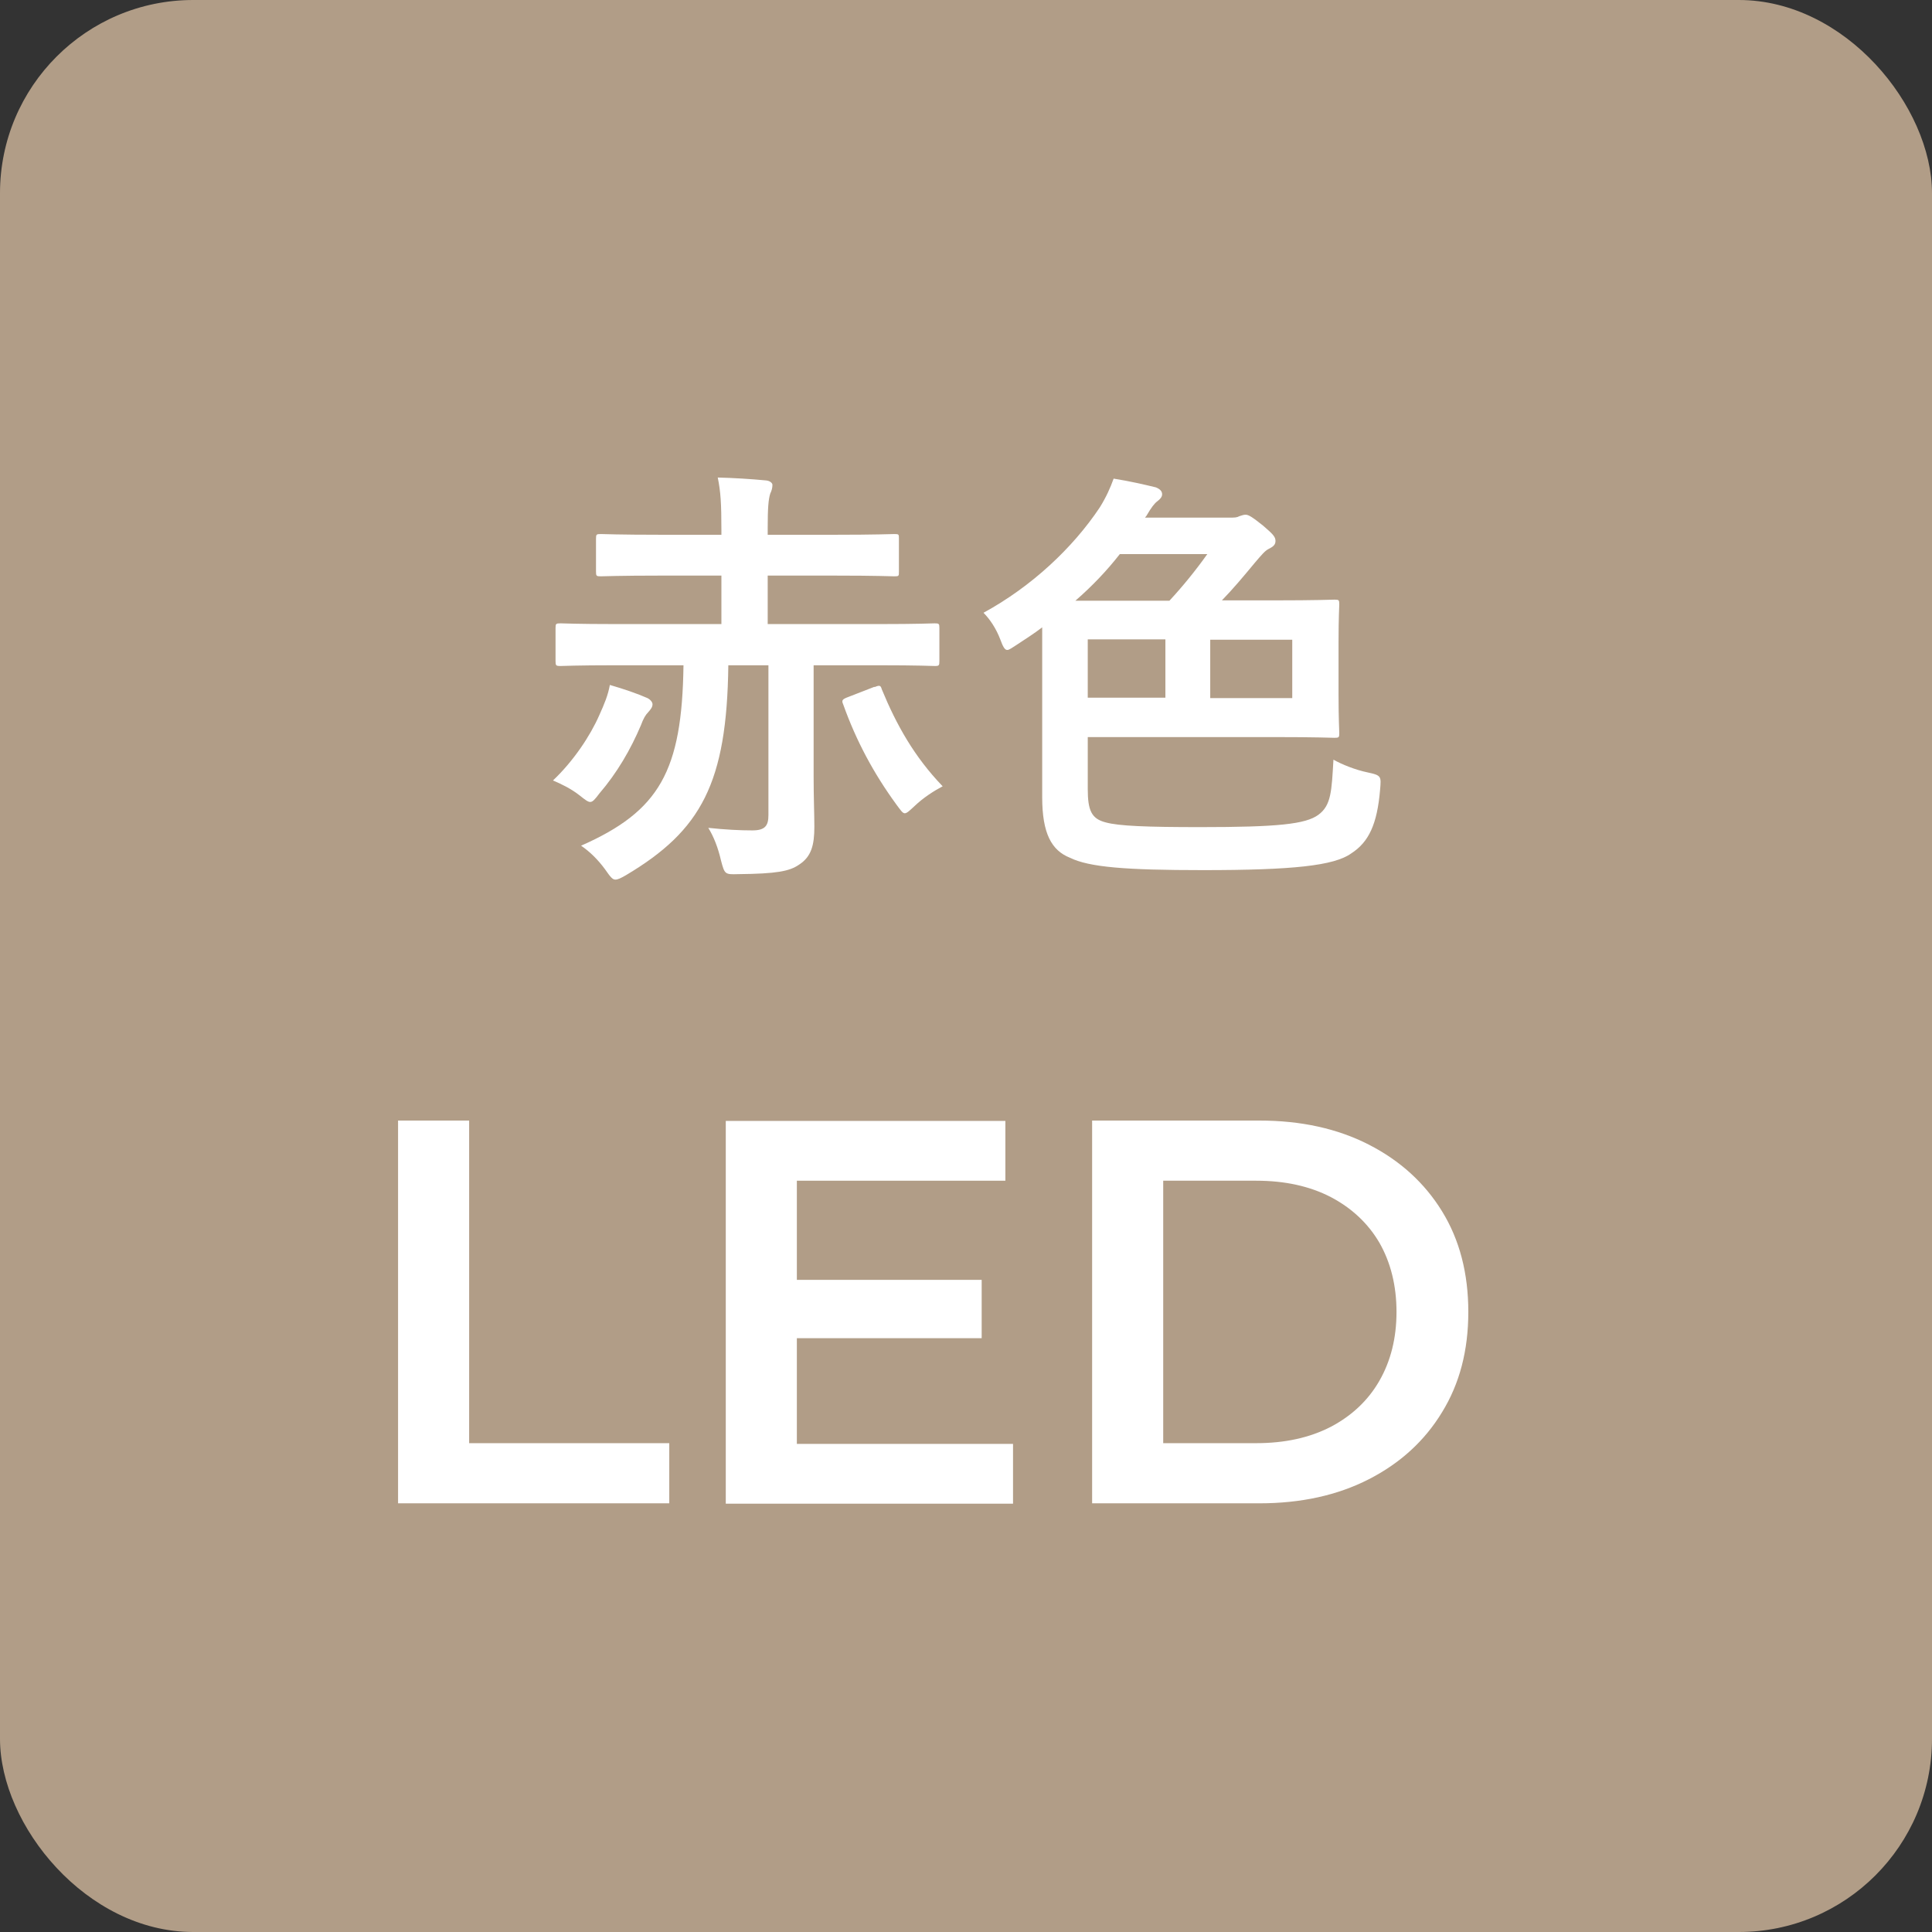
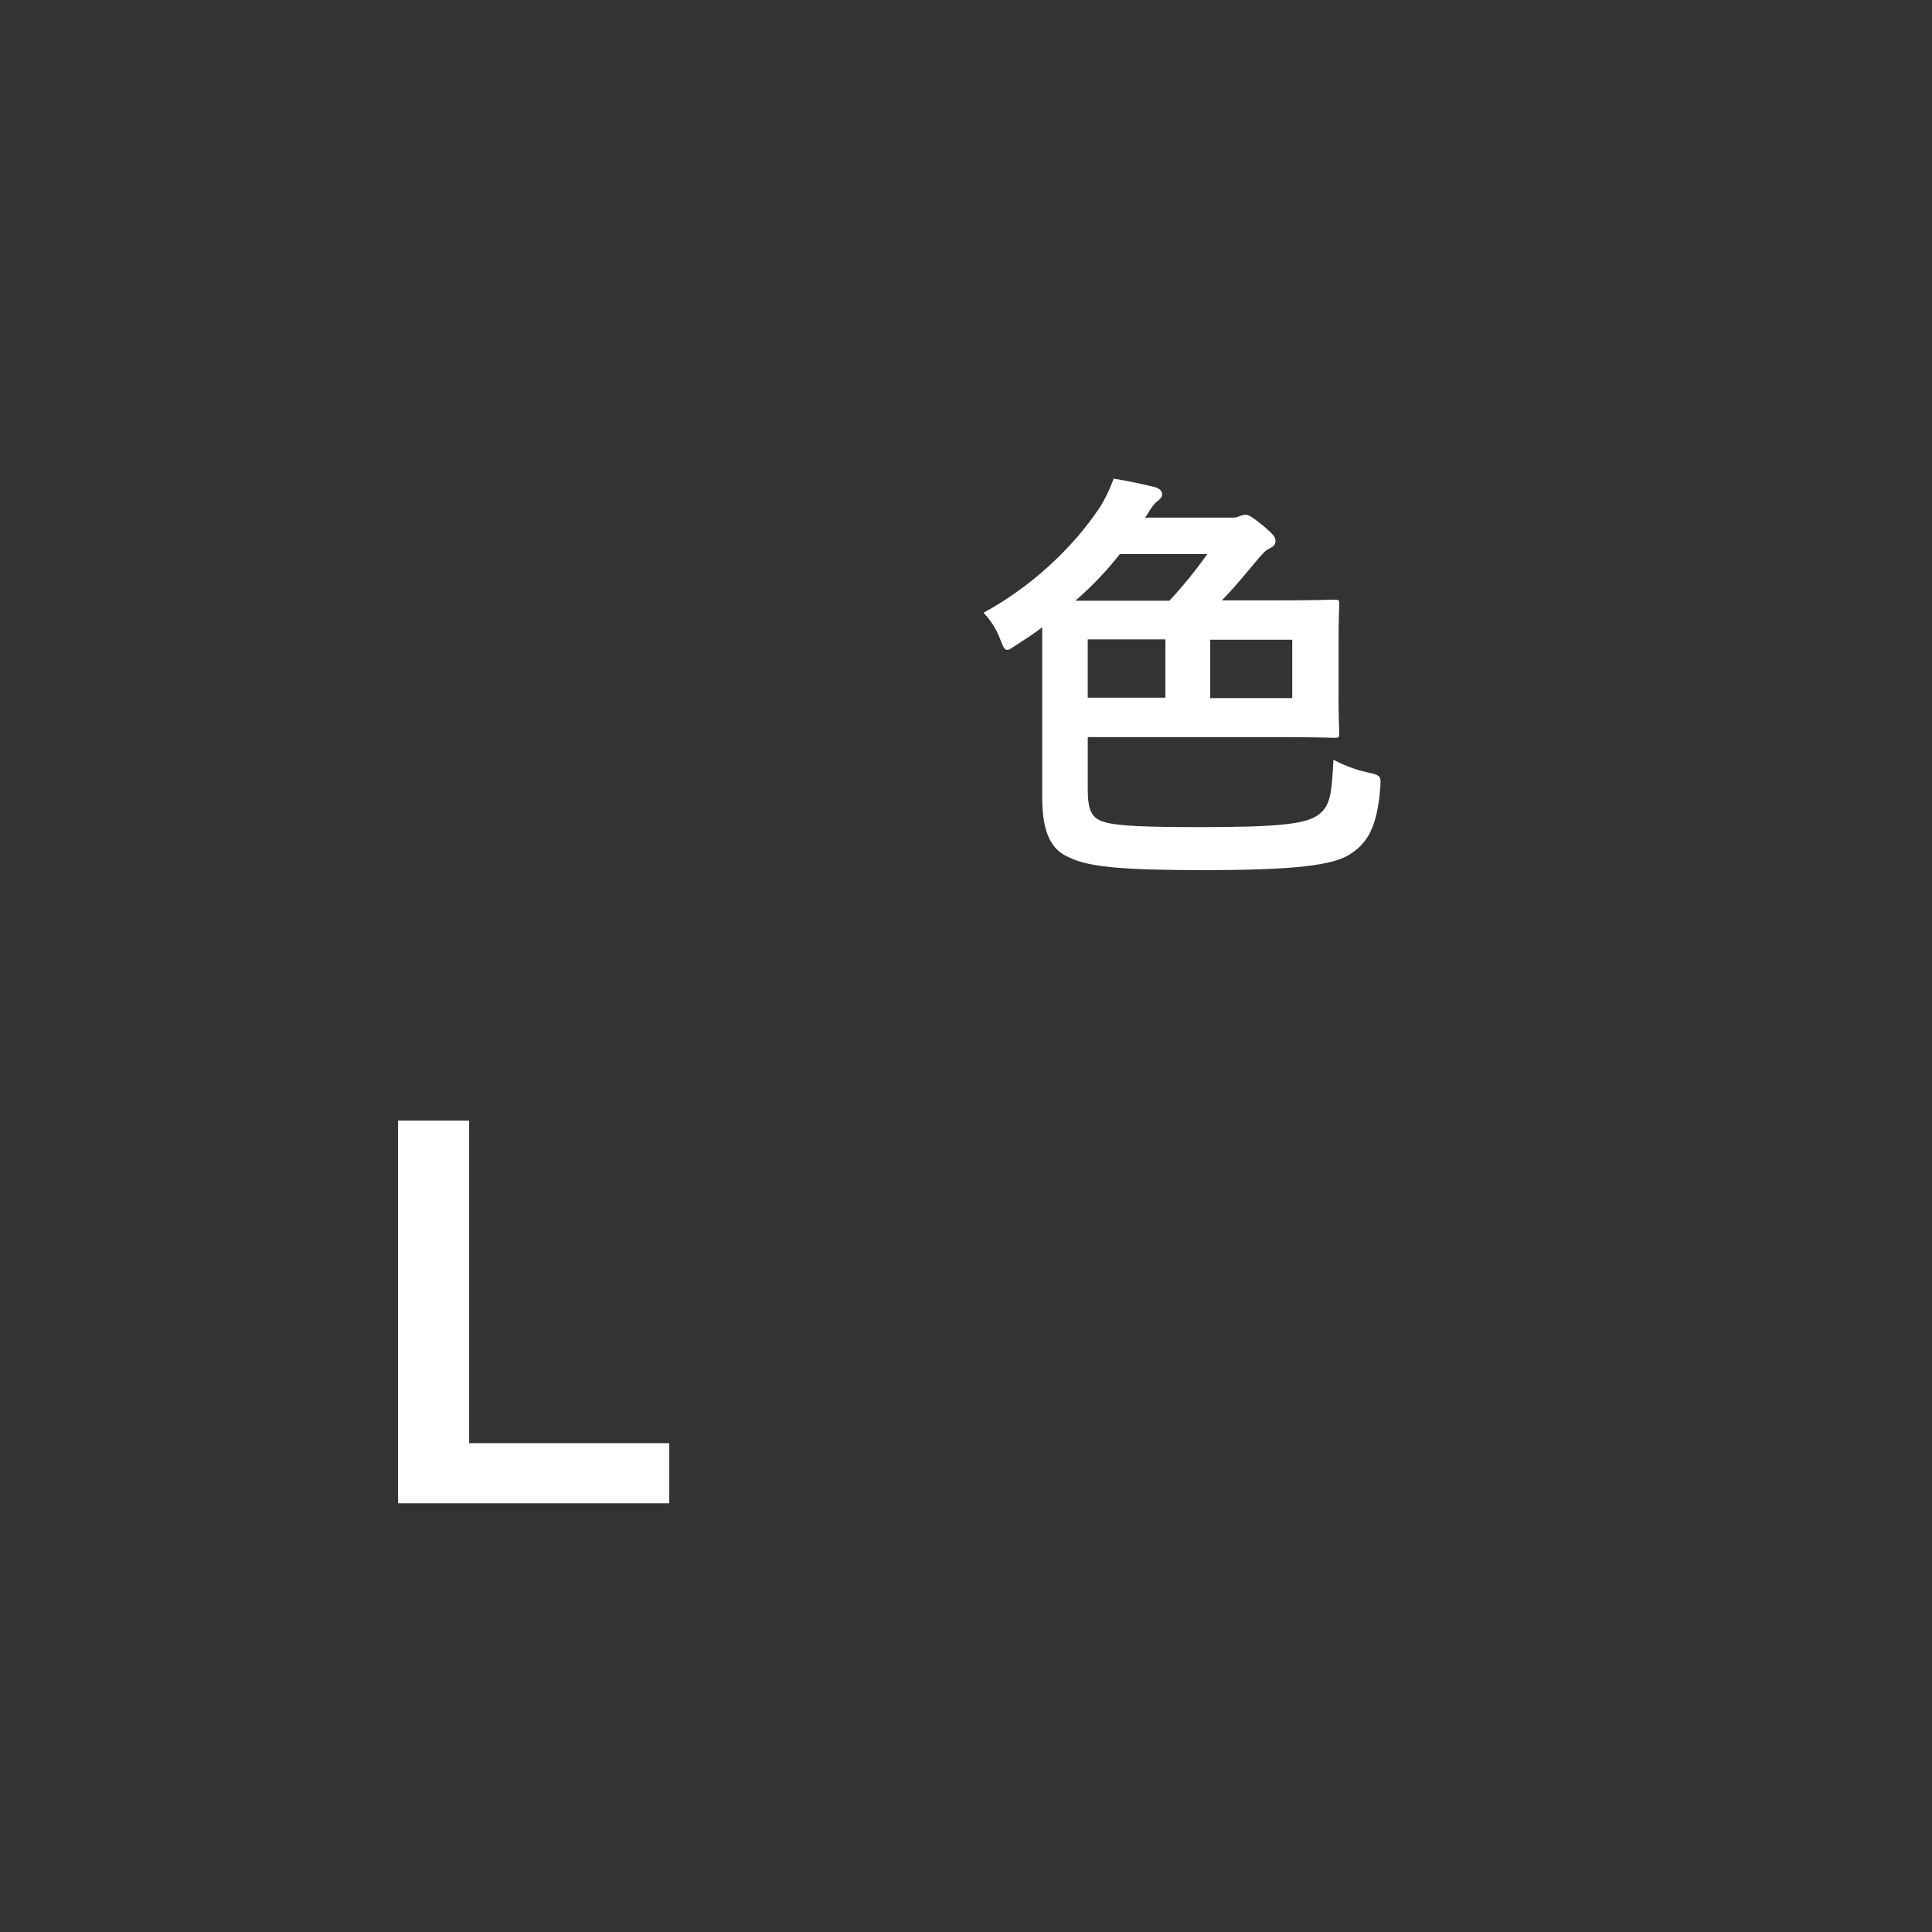
<svg xmlns="http://www.w3.org/2000/svg" id="design" width="53" height="53" viewBox="0 0 53 53">
  <rect x="0" y="0" width="53" height="53" fill="#333333" stroke="none" />
-   <rect width="53" height="53" rx="5.3" ry="5.3" style="fill: #b19d87;" />
  <g>
-     <path d="M16.44,19.62c.14-.31.24-.55.29-.83.38.11.76.24,1.03.36.08.04.14.11.14.17,0,.08-.05.14-.12.22-.07.07-.13.17-.2.36-.28.66-.65,1.3-1.14,1.87-.12.16-.18.23-.25.23-.06,0-.14-.06-.29-.18-.24-.19-.52-.32-.73-.41.56-.53,1.02-1.22,1.27-1.79ZM19.98,18.25c-.04,3.23-.74,4.53-2.81,5.76-.14.08-.22.12-.29.12-.08,0-.14-.08-.28-.28-.19-.26-.42-.49-.66-.65,2.15-.95,2.77-2.04,2.81-4.95h-1.86c-1.08,0-1.44.02-1.51.02-.13,0-.14-.01-.14-.14v-.9c0-.12.01-.13.14-.13.07,0,.43.02,1.51.02h2.9v-1.33h-1.65c-1.16,0-1.58.02-1.66.02-.12,0-.13-.01-.13-.13v-.9c0-.12.01-.13.13-.13.07,0,.49.02,1.66.02h1.65v-.12c0-.74-.02-1.06-.1-1.45.44.01.91.04,1.33.08.1.01.17.07.17.12,0,.08-.02.16-.06.24-.05.16-.07.4-.07.95v.18h1.82c1.16,0,1.58-.02,1.66-.02.12,0,.12.01.12.13v.9c0,.12,0,.13-.12.13-.07,0-.49-.02-1.66-.02h-1.82v1.33h3.06c1.08,0,1.45-.02,1.52-.02.12,0,.13.01.13.13v.9c0,.13-.01.14-.13.14-.07,0-.44-.02-1.52-.02h-1.8v3.07c0,.55.02,1.01.02,1.36,0,.5-.08.82-.42,1.04-.26.18-.61.25-1.67.26-.36.01-.37.01-.47-.37-.08-.35-.2-.66-.35-.9.47.05.86.07,1.21.07s.44-.13.44-.42v-4.11h-1.13ZM23.99,18.85c.14-.06.17-.05.2.06.4.97.89,1.85,1.67,2.66-.23.12-.53.31-.78.55-.13.12-.2.19-.26.19s-.11-.08-.23-.24c-.62-.85-1.1-1.74-1.46-2.75-.05-.11-.02-.14.14-.2l.72-.28Z" style="fill: #fff;" />
    <path d="M28.59,17.21c-.22.17-.46.32-.7.48-.13.08-.2.14-.26.14-.07,0-.12-.1-.19-.29-.11-.29-.28-.55-.46-.73,1.32-.72,2.45-1.78,3.19-2.89.18-.29.29-.54.38-.79.44.07.83.16,1.16.24.12.05.17.11.17.19,0,.07-.05.13-.13.19-.08.06-.16.16-.3.4l-.04.05h2.3c.16,0,.22,0,.29-.04.07-.02.11-.04.17-.04.08,0,.18.06.48.3.28.24.34.31.34.42s-.07.16-.19.22c-.1.05-.19.16-.37.37-.34.41-.6.72-.91,1.04h1.42c1.18,0,1.6-.02,1.67-.02.12,0,.13.01.13.13,0,.07-.02.35-.02,1.03v1.44c0,.7.02.98.02,1.06,0,.12-.01.13-.13.13-.07,0-.49-.02-1.67-.02h-5.1v1.42c0,.59.1.82.49.92.36.1,1.12.13,2.6.13,2.12,0,2.89-.08,3.24-.34.35-.26.36-.65.41-1.51.23.13.6.28.94.35.38.08.37.11.34.47-.08.95-.31,1.44-.79,1.75-.47.34-1.61.46-4.07.46-2.12,0-3.12-.08-3.65-.34-.5-.2-.76-.66-.76-1.66v-4.67ZM32.08,16.48c.37-.4.72-.83,1.04-1.28h-2.4c-.36.46-.76.88-1.22,1.28h2.58ZM31.97,19.14v-1.6h-2.13v1.6h2.13ZM35.45,17.55h-2.25v1.6h2.25v-1.6Z" style="fill: #fff;" />
  </g>
  <g>
    <path d="M10.92,41.24v-10.5h1.95v8.85h5.49v1.65h-7.44Z" style="fill: #fff;" />
-     <path d="M21.86,39.61h5.93v1.64h-7.88v-10.5h7.67v1.64h-5.72v7.23ZM21.71,35.11h5.22v1.6h-5.22v-1.6Z" style="fill: #fff;" />
-     <path d="M29.96,41.24v-10.5h4.59c1.14,0,2.14.22,3,.66.86.44,1.53,1.05,2.01,1.83.48.78.72,1.7.72,2.76s-.24,1.97-.72,2.75c-.48.79-1.15,1.4-2.01,1.84-.86.44-1.86.66-3,.66h-4.59ZM31.91,39.59h2.55c.79,0,1.47-.15,2.05-.45.57-.3,1.02-.72,1.33-1.26s.47-1.17.47-1.89-.16-1.36-.47-1.9c-.31-.53-.76-.95-1.33-1.25-.58-.3-1.26-.45-2.05-.45h-2.55v7.2Z" style="fill: #fff;" />
  </g>
</svg>